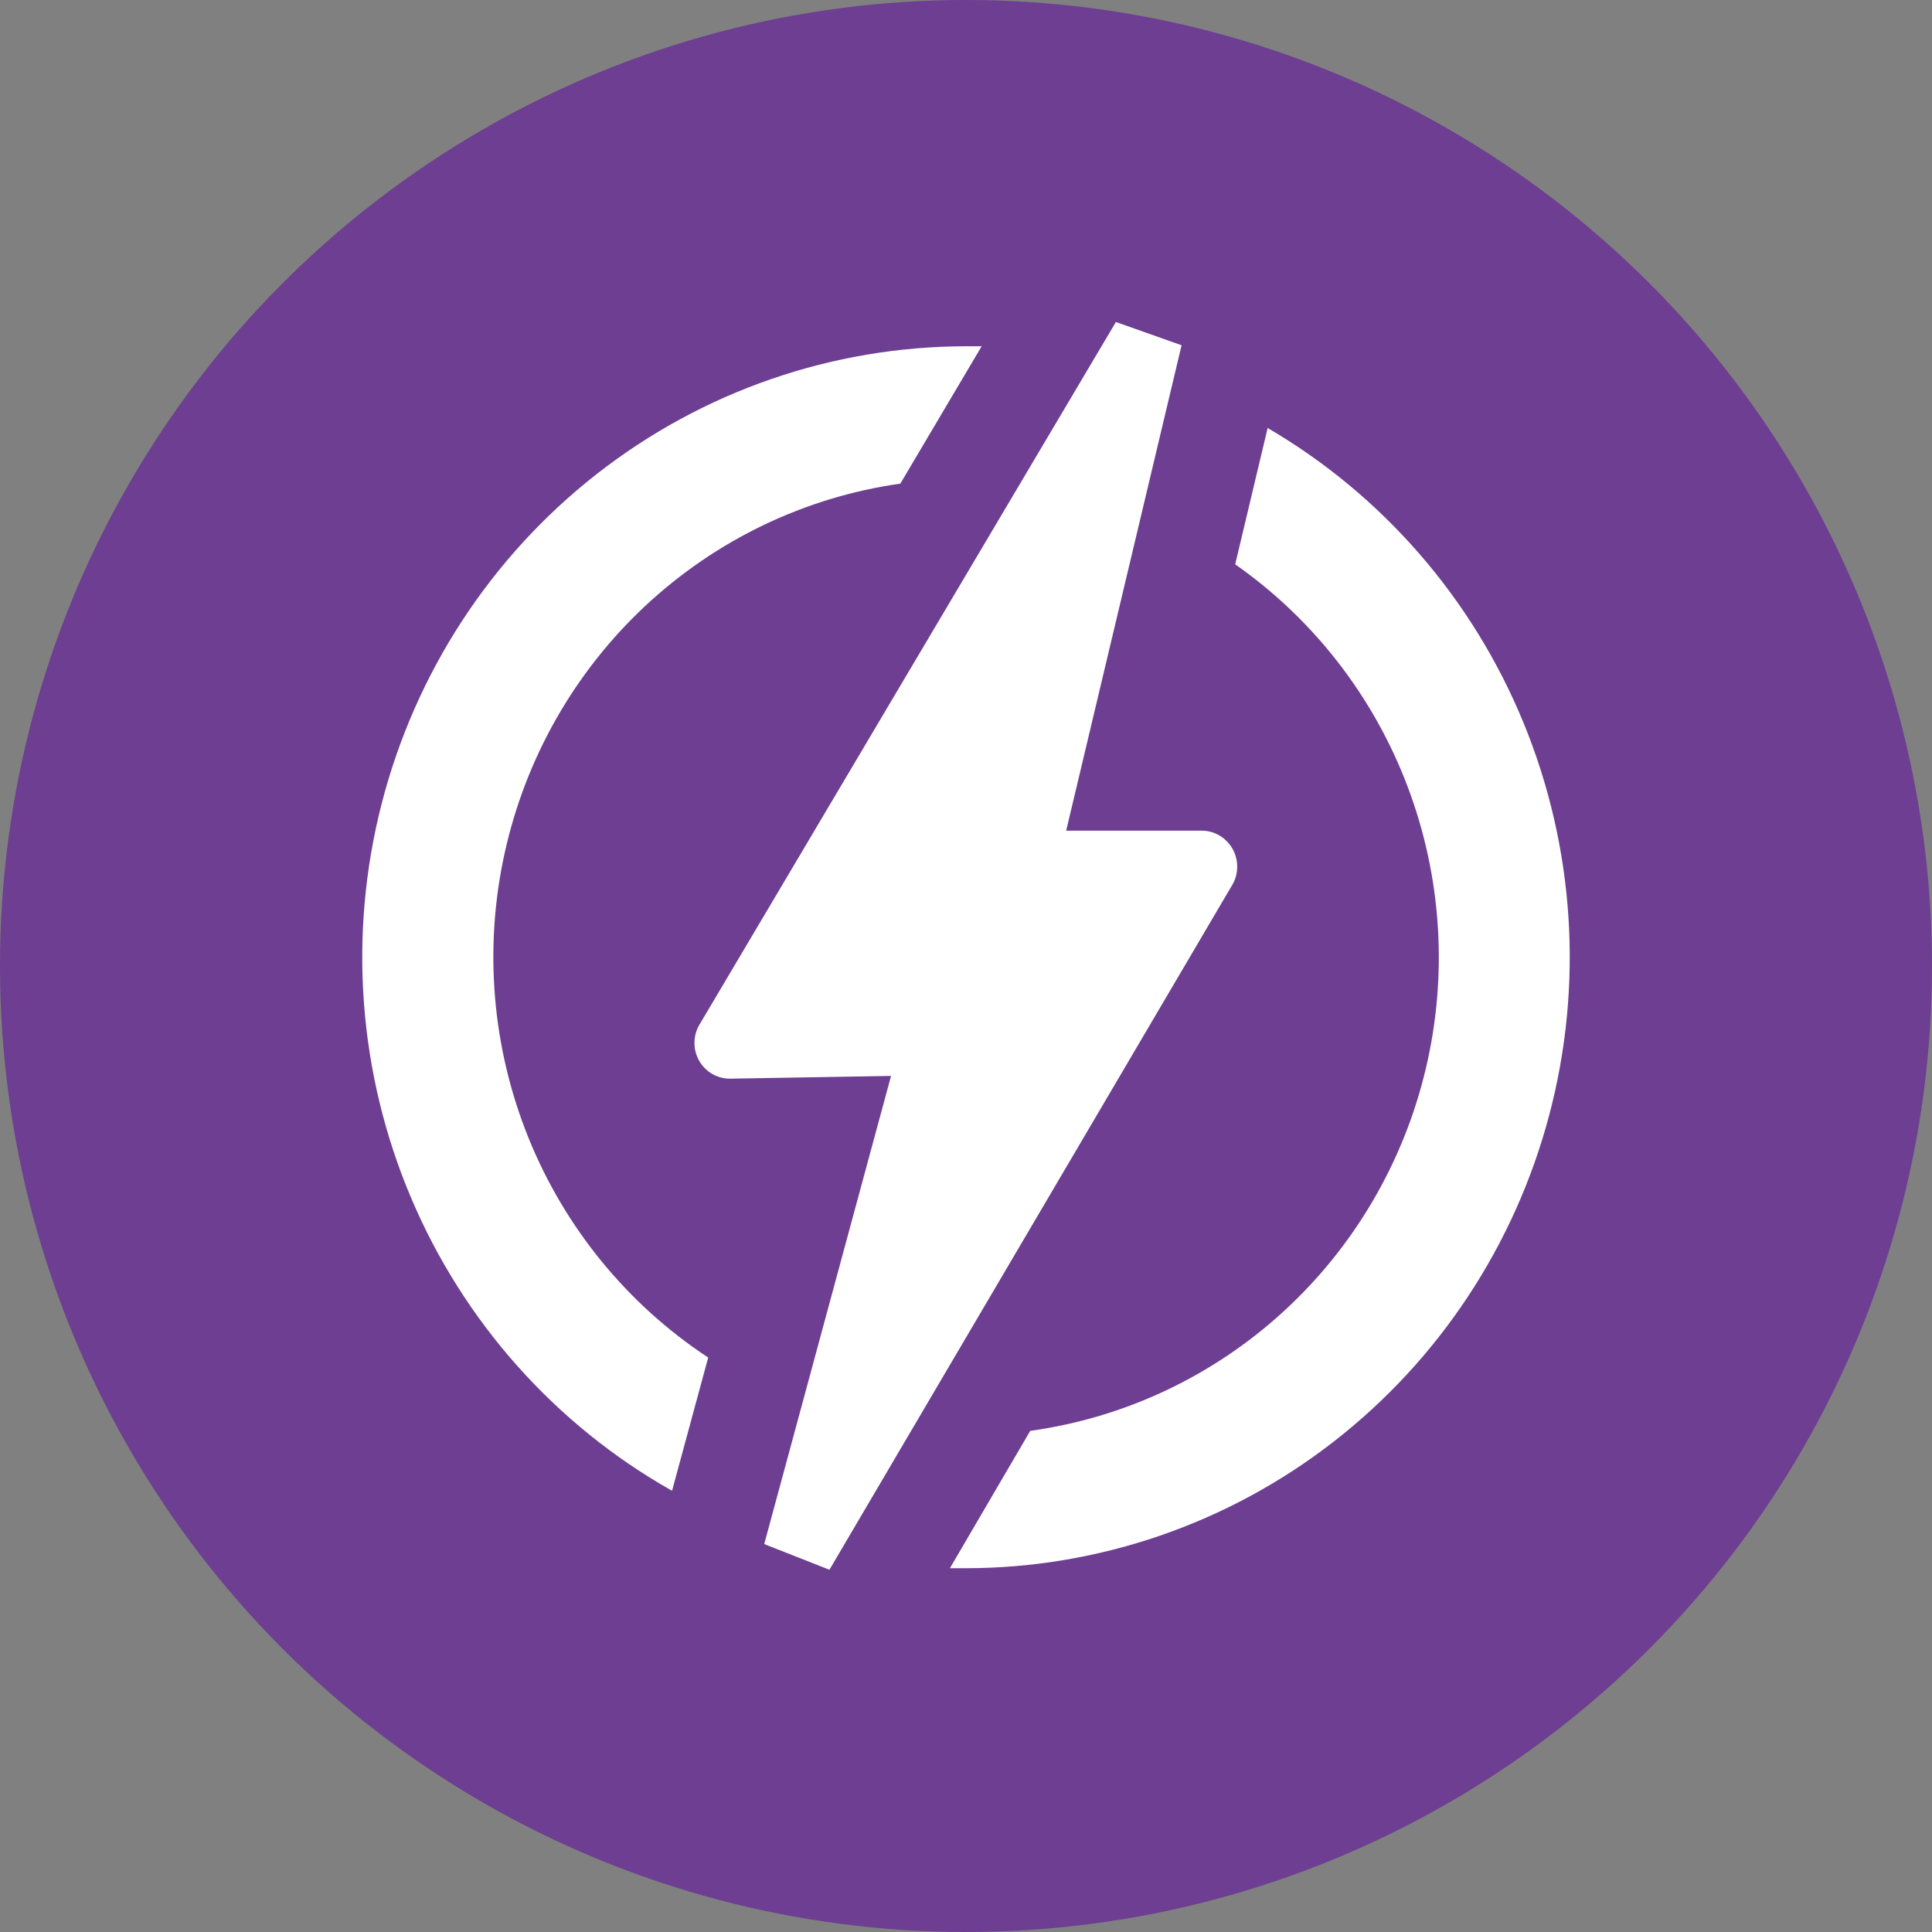
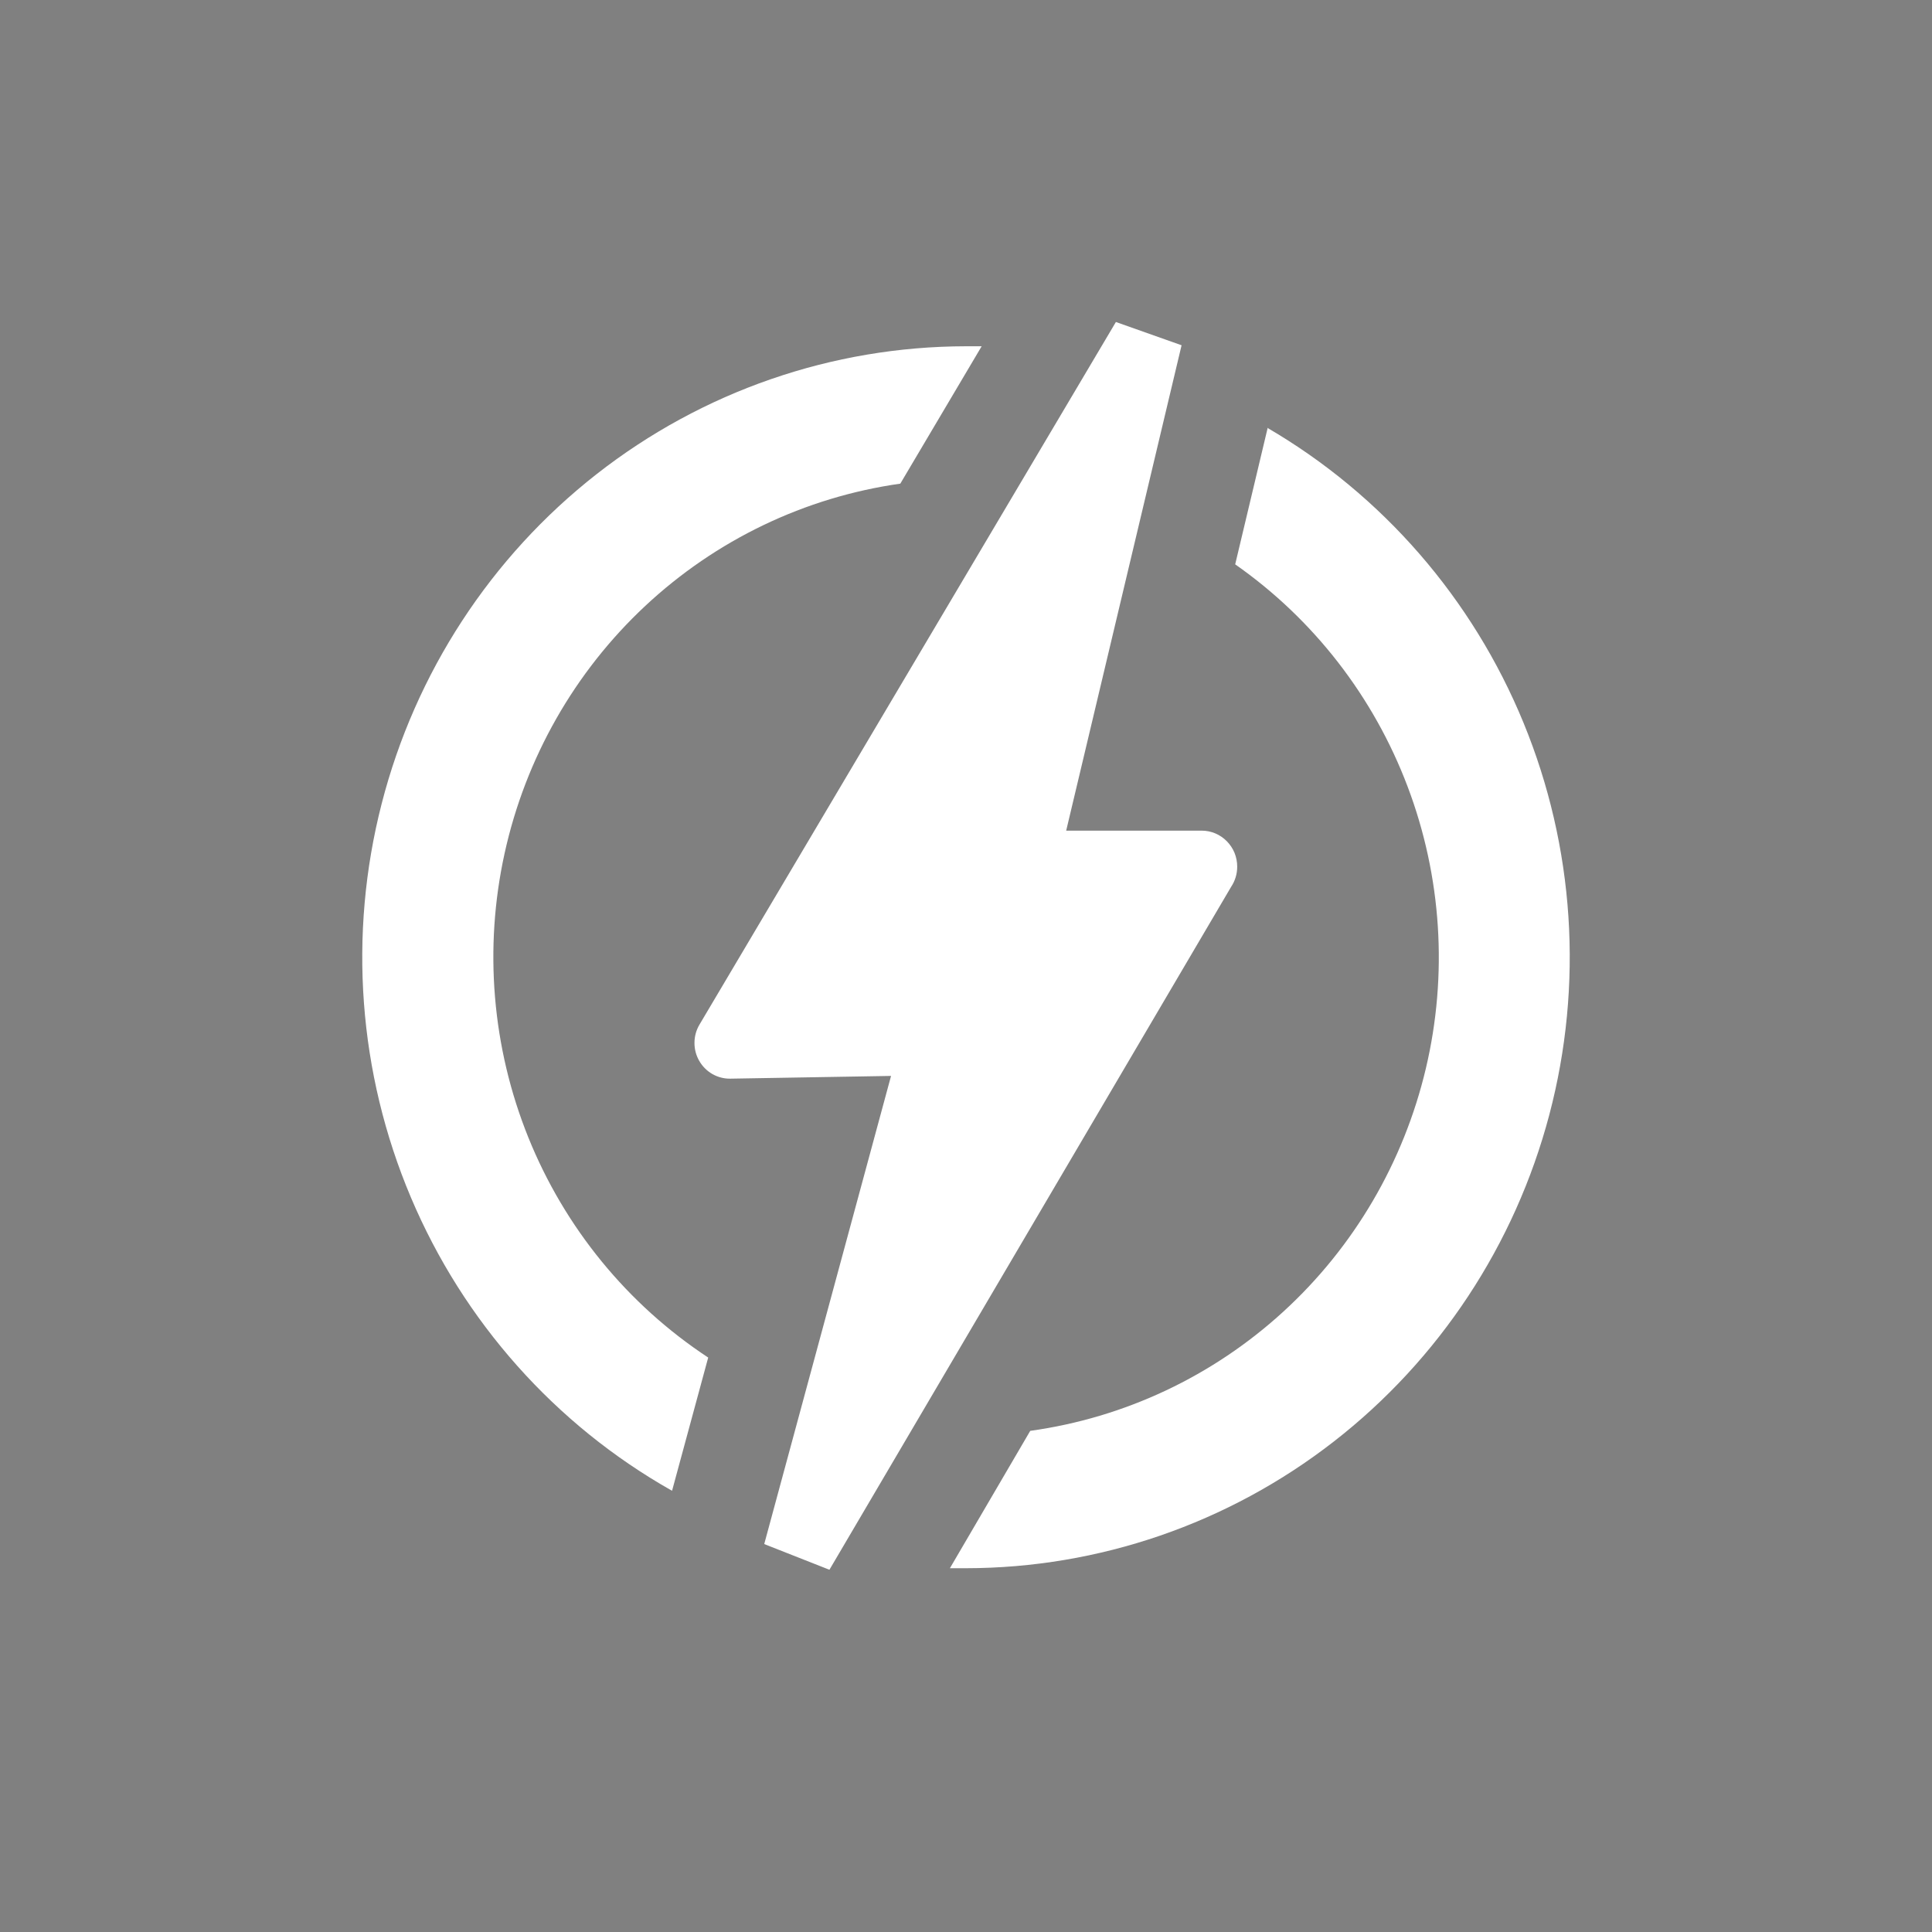
<svg xmlns="http://www.w3.org/2000/svg" width="48" height="48" viewBox="0 0 48 48" fill="none">
  <rect x="0" y="0" width="48" height="48" fill="#808080" stroke="none" />
-   <circle cx="24" cy="24" r="24" fill="#6D3E91" />
  <path d="M23.997 8.603H24.389L22.368 12.016C19.999 12.352 17.789 13.412 16.032 15.053C14.275 16.694 13.056 18.838 12.537 21.199C12.018 23.56 12.224 26.024 13.128 28.264C14.032 30.503 15.591 32.409 17.595 33.728L16.697 37.038C13.796 35.401 11.514 32.837 10.208 29.748C8.902 26.66 8.647 23.22 9.482 19.969C10.316 16.718 12.194 13.838 14.821 11.781C17.447 9.724 20.675 8.607 23.997 8.603ZM26.492 20.637H29.855C29.971 20.637 30.086 20.66 30.193 20.705C30.3 20.75 30.397 20.816 30.479 20.899C30.561 20.982 30.626 21.08 30.671 21.188C30.715 21.297 30.738 21.413 30.738 21.53C30.739 21.71 30.686 21.886 30.586 22.035L20.607 39L18.987 38.362L22.138 26.731L18.147 26.799C17.99 26.802 17.836 26.762 17.7 26.685C17.564 26.607 17.451 26.494 17.373 26.358C17.294 26.222 17.253 26.067 17.254 25.909C17.254 25.751 17.296 25.596 17.376 25.46L27.724 8L29.356 8.578L26.489 20.637H26.492ZM31.481 10.626C34.345 12.294 36.585 14.872 37.852 17.959C39.12 21.045 39.344 24.468 38.492 27.697C37.639 30.926 35.756 33.78 33.135 35.817C30.515 37.854 27.302 38.959 23.997 38.962H23.6L25.596 35.549C27.941 35.224 30.134 34.191 31.888 32.584C33.642 30.978 34.874 28.873 35.425 26.546C35.975 24.219 35.818 21.778 34.972 19.543C34.127 17.308 32.634 15.383 30.688 14.021L31.496 10.626H31.481Z" fill="white" />
</svg>